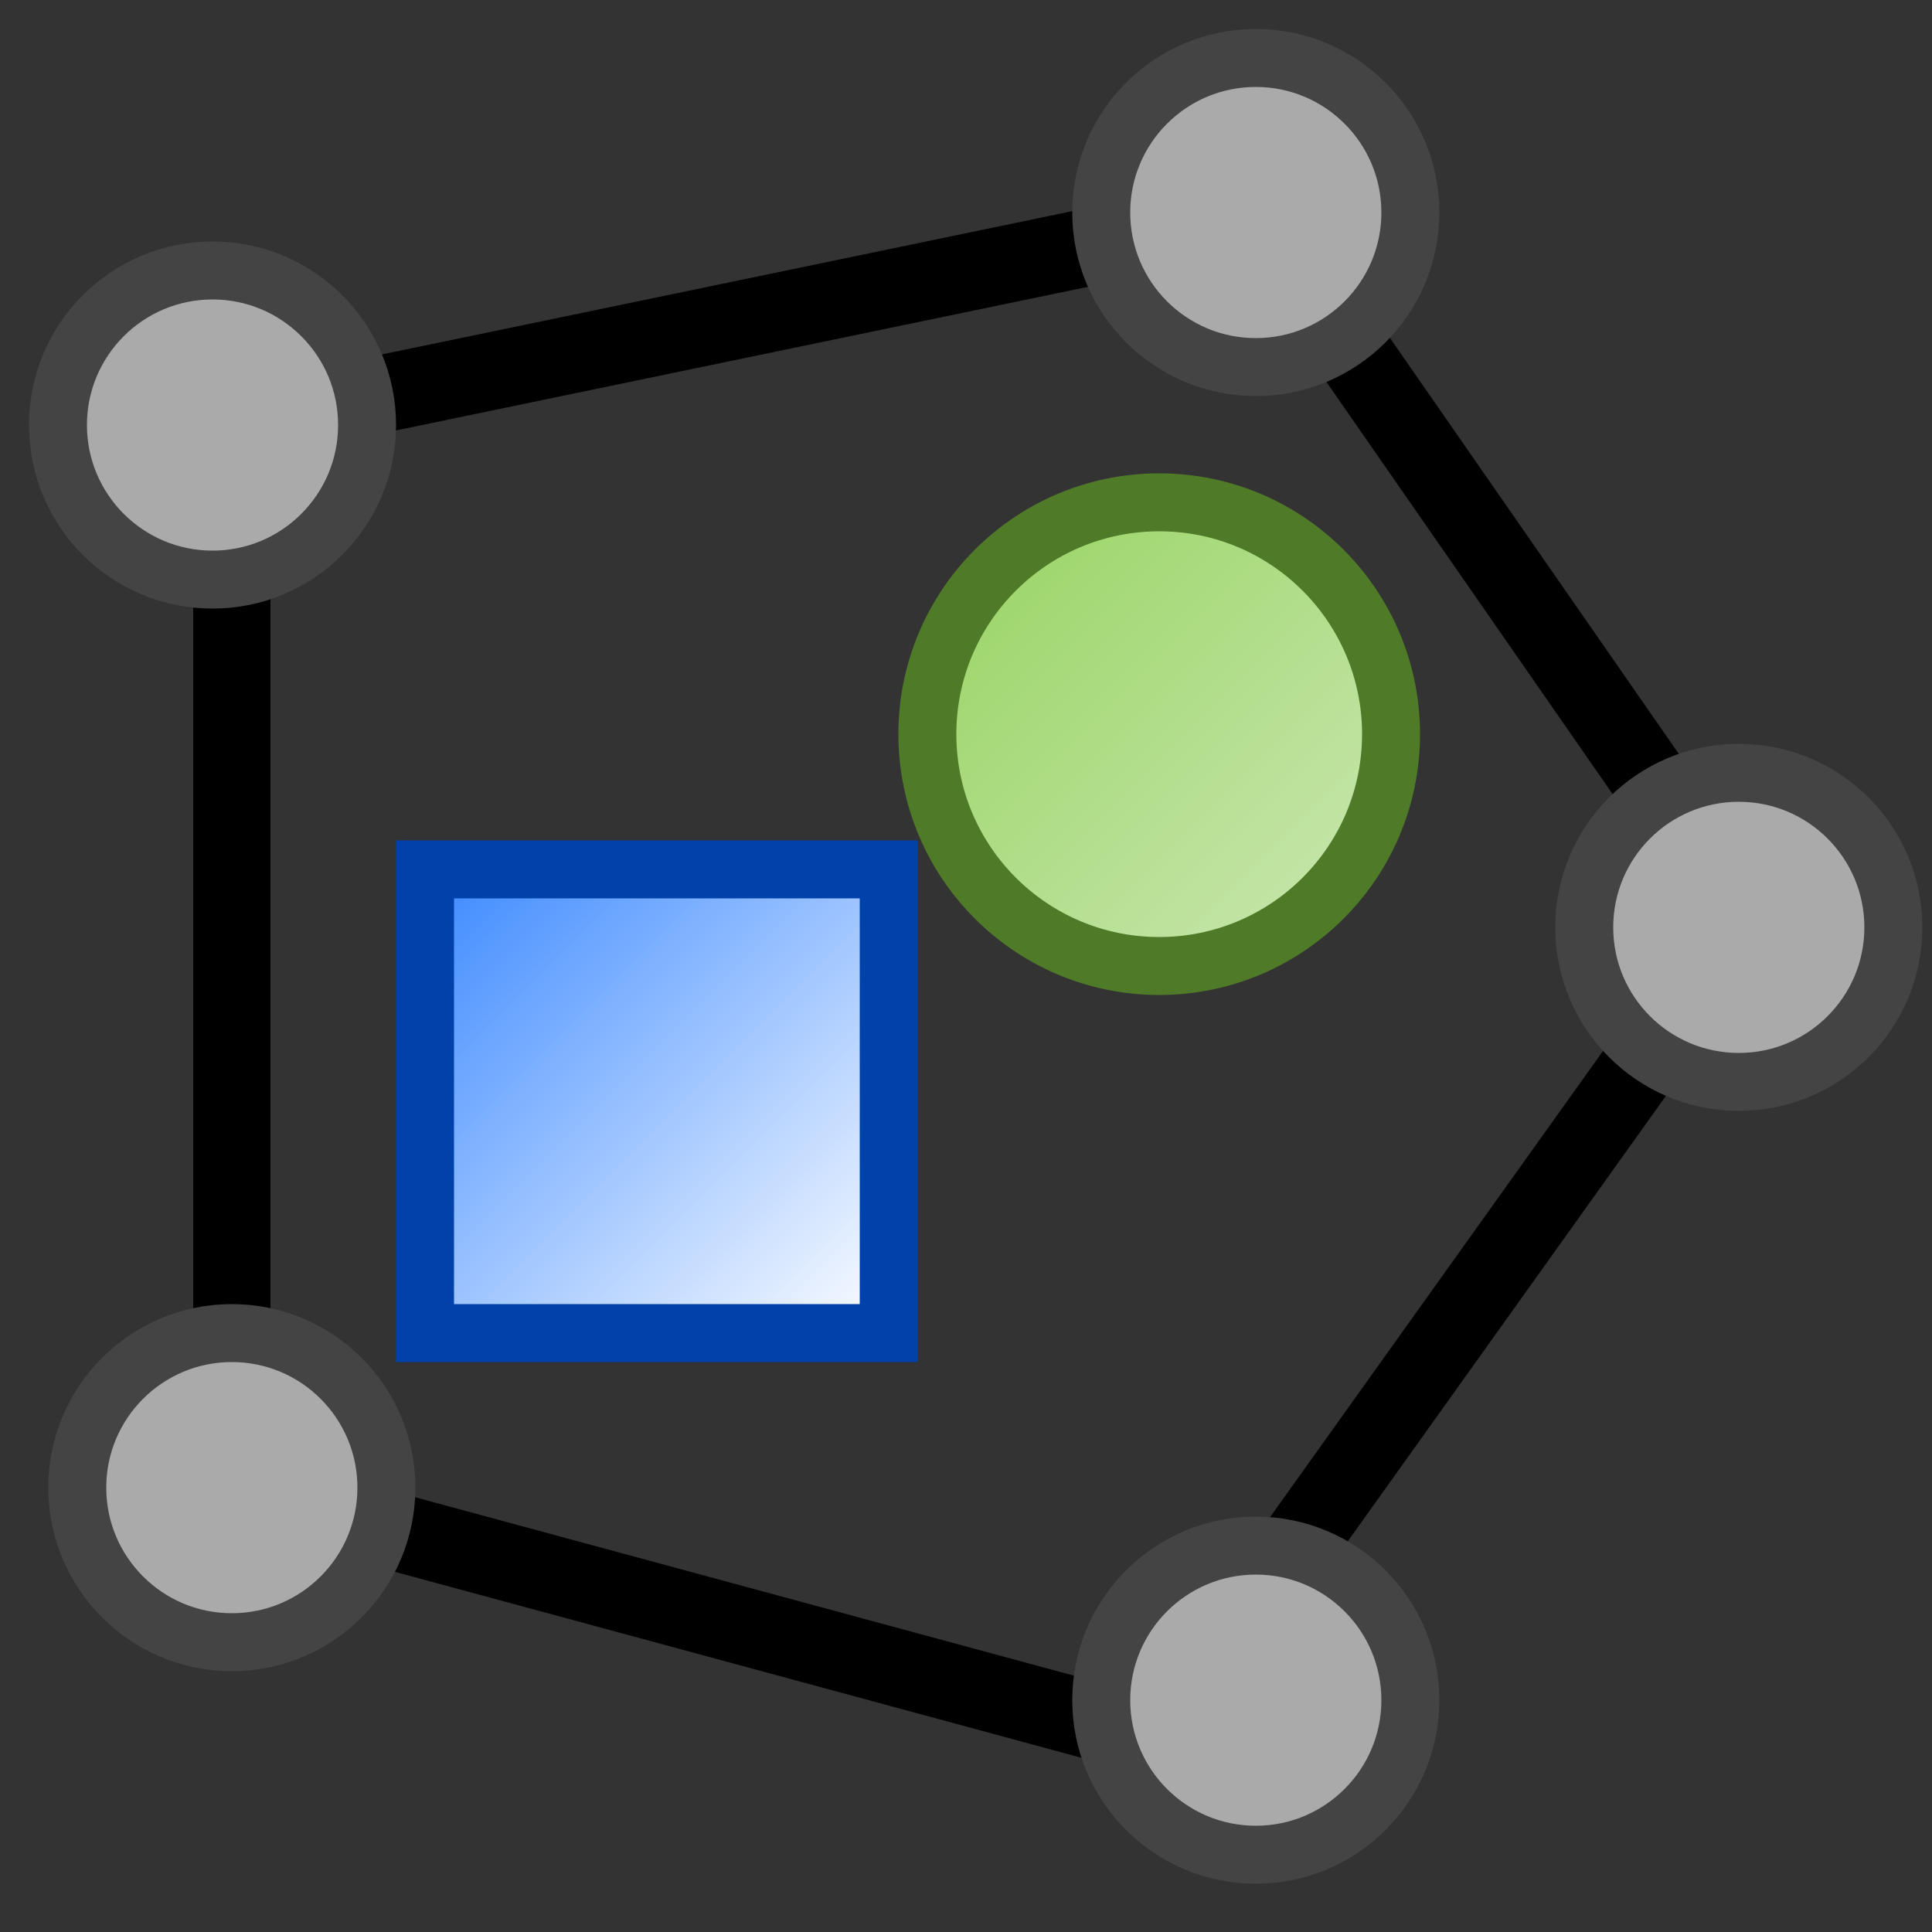
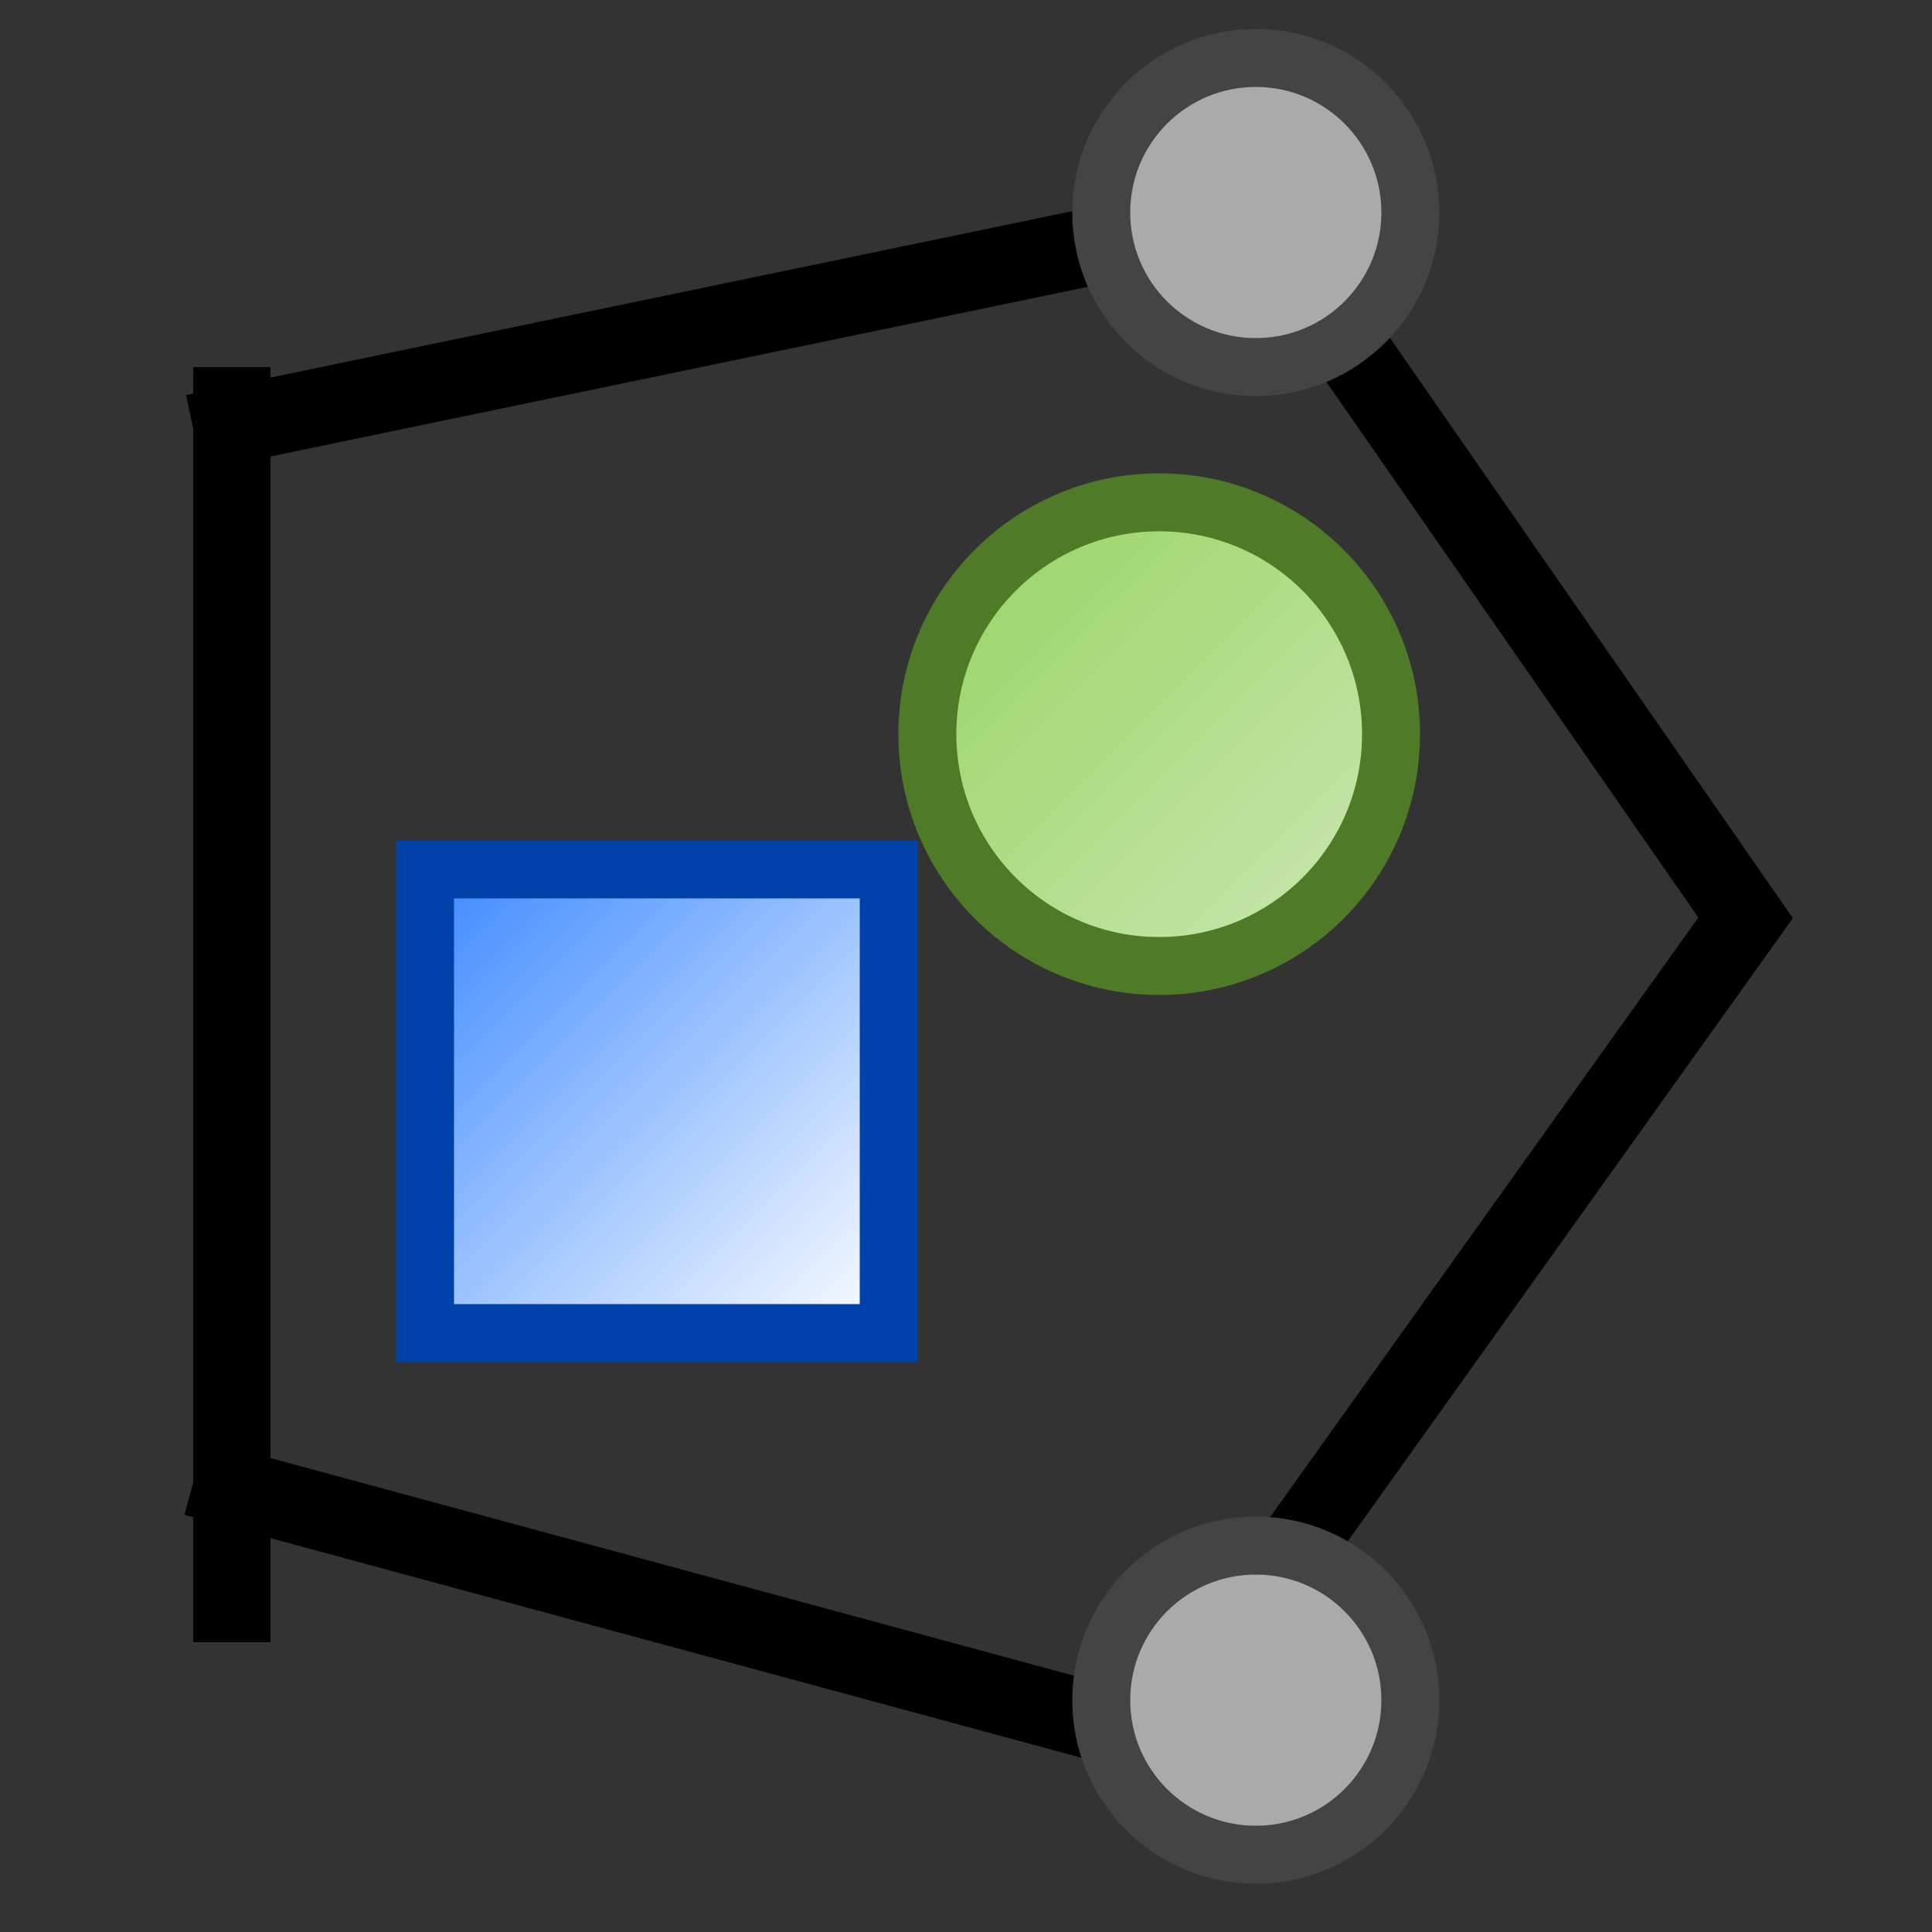
<svg xmlns="http://www.w3.org/2000/svg" width="16" height="16" viewBox="0 0 100 100" version="1.1">
  <rect x="0" y="0" width="100" height="100" fill="#333333" stroke="none" />
  <title>Select Polygon</title>
  <defs>
    <linearGradient id="lg1" x1="0" y1="0" x2="1" y2="1">
      <stop offset="0" stop-color="#3A88FF" />
      <stop offset="1" stop-color="#FFFFFF" />
    </linearGradient>
    <linearGradient id="lg2" x1="0" y1="0" x2="1" y2="1">
      <stop offset="0" stop-color="#96D35F" />
      <stop offset="1" stop-color="#CCE8B5" />
    </linearGradient>
  </defs>
  <g>
    <line x1="65" y1="11" x2="12" y2="22" fill="none" stroke="#000000" stroke-width="4" stroke-linecap="square" />
    <rect x="22" y="45" width="24" height="24" fill="url(#lg1)" stroke="#0041AA" stroke-width="3" />
    <ellipse cx="60" cy="38" rx="12" ry="12" fill="url(#lg2)" stroke="#4F7A27" stroke-width="3" />
    <line x1="60" y1="90" x2="90" y2="48" fill="none" stroke="#000000" stroke-width="4" stroke-linecap="square" />
    <line x1="12" y1="83" x2="12" y2="21" fill="none" stroke="#000000" stroke-width="4" stroke-linecap="square" />
    <line x1="60" y1="90" x2="12" y2="77" fill="none" stroke="#000000" stroke-width="4" stroke-linecap="square" />
    <line x1="90" y1="47" x2="65" y2="11" fill="none" stroke="#000000" stroke-width="4" stroke-linecap="square" />
-     <ellipse cx="90" cy="48" rx="8" ry="8" fill="#AAAAAA" stroke="#444444" stroke-width="3" />
-     <ellipse cx="12" cy="77" rx="8" ry="8" fill="#AAAAAA" stroke="#444444" stroke-width="3" />
-     <ellipse cx="11" cy="22" rx="8" ry="8" fill="#AAAAAA" stroke="#444444" stroke-width="3" />
    <ellipse cx="65" cy="88" rx="8" ry="8" fill="#AAAAAA" stroke="#444444" stroke-width="3" />
    <ellipse cx="65" cy="11" rx="8" ry="8" fill="#AAAAAA" stroke="#444444" stroke-width="3" />
  </g>
</svg>